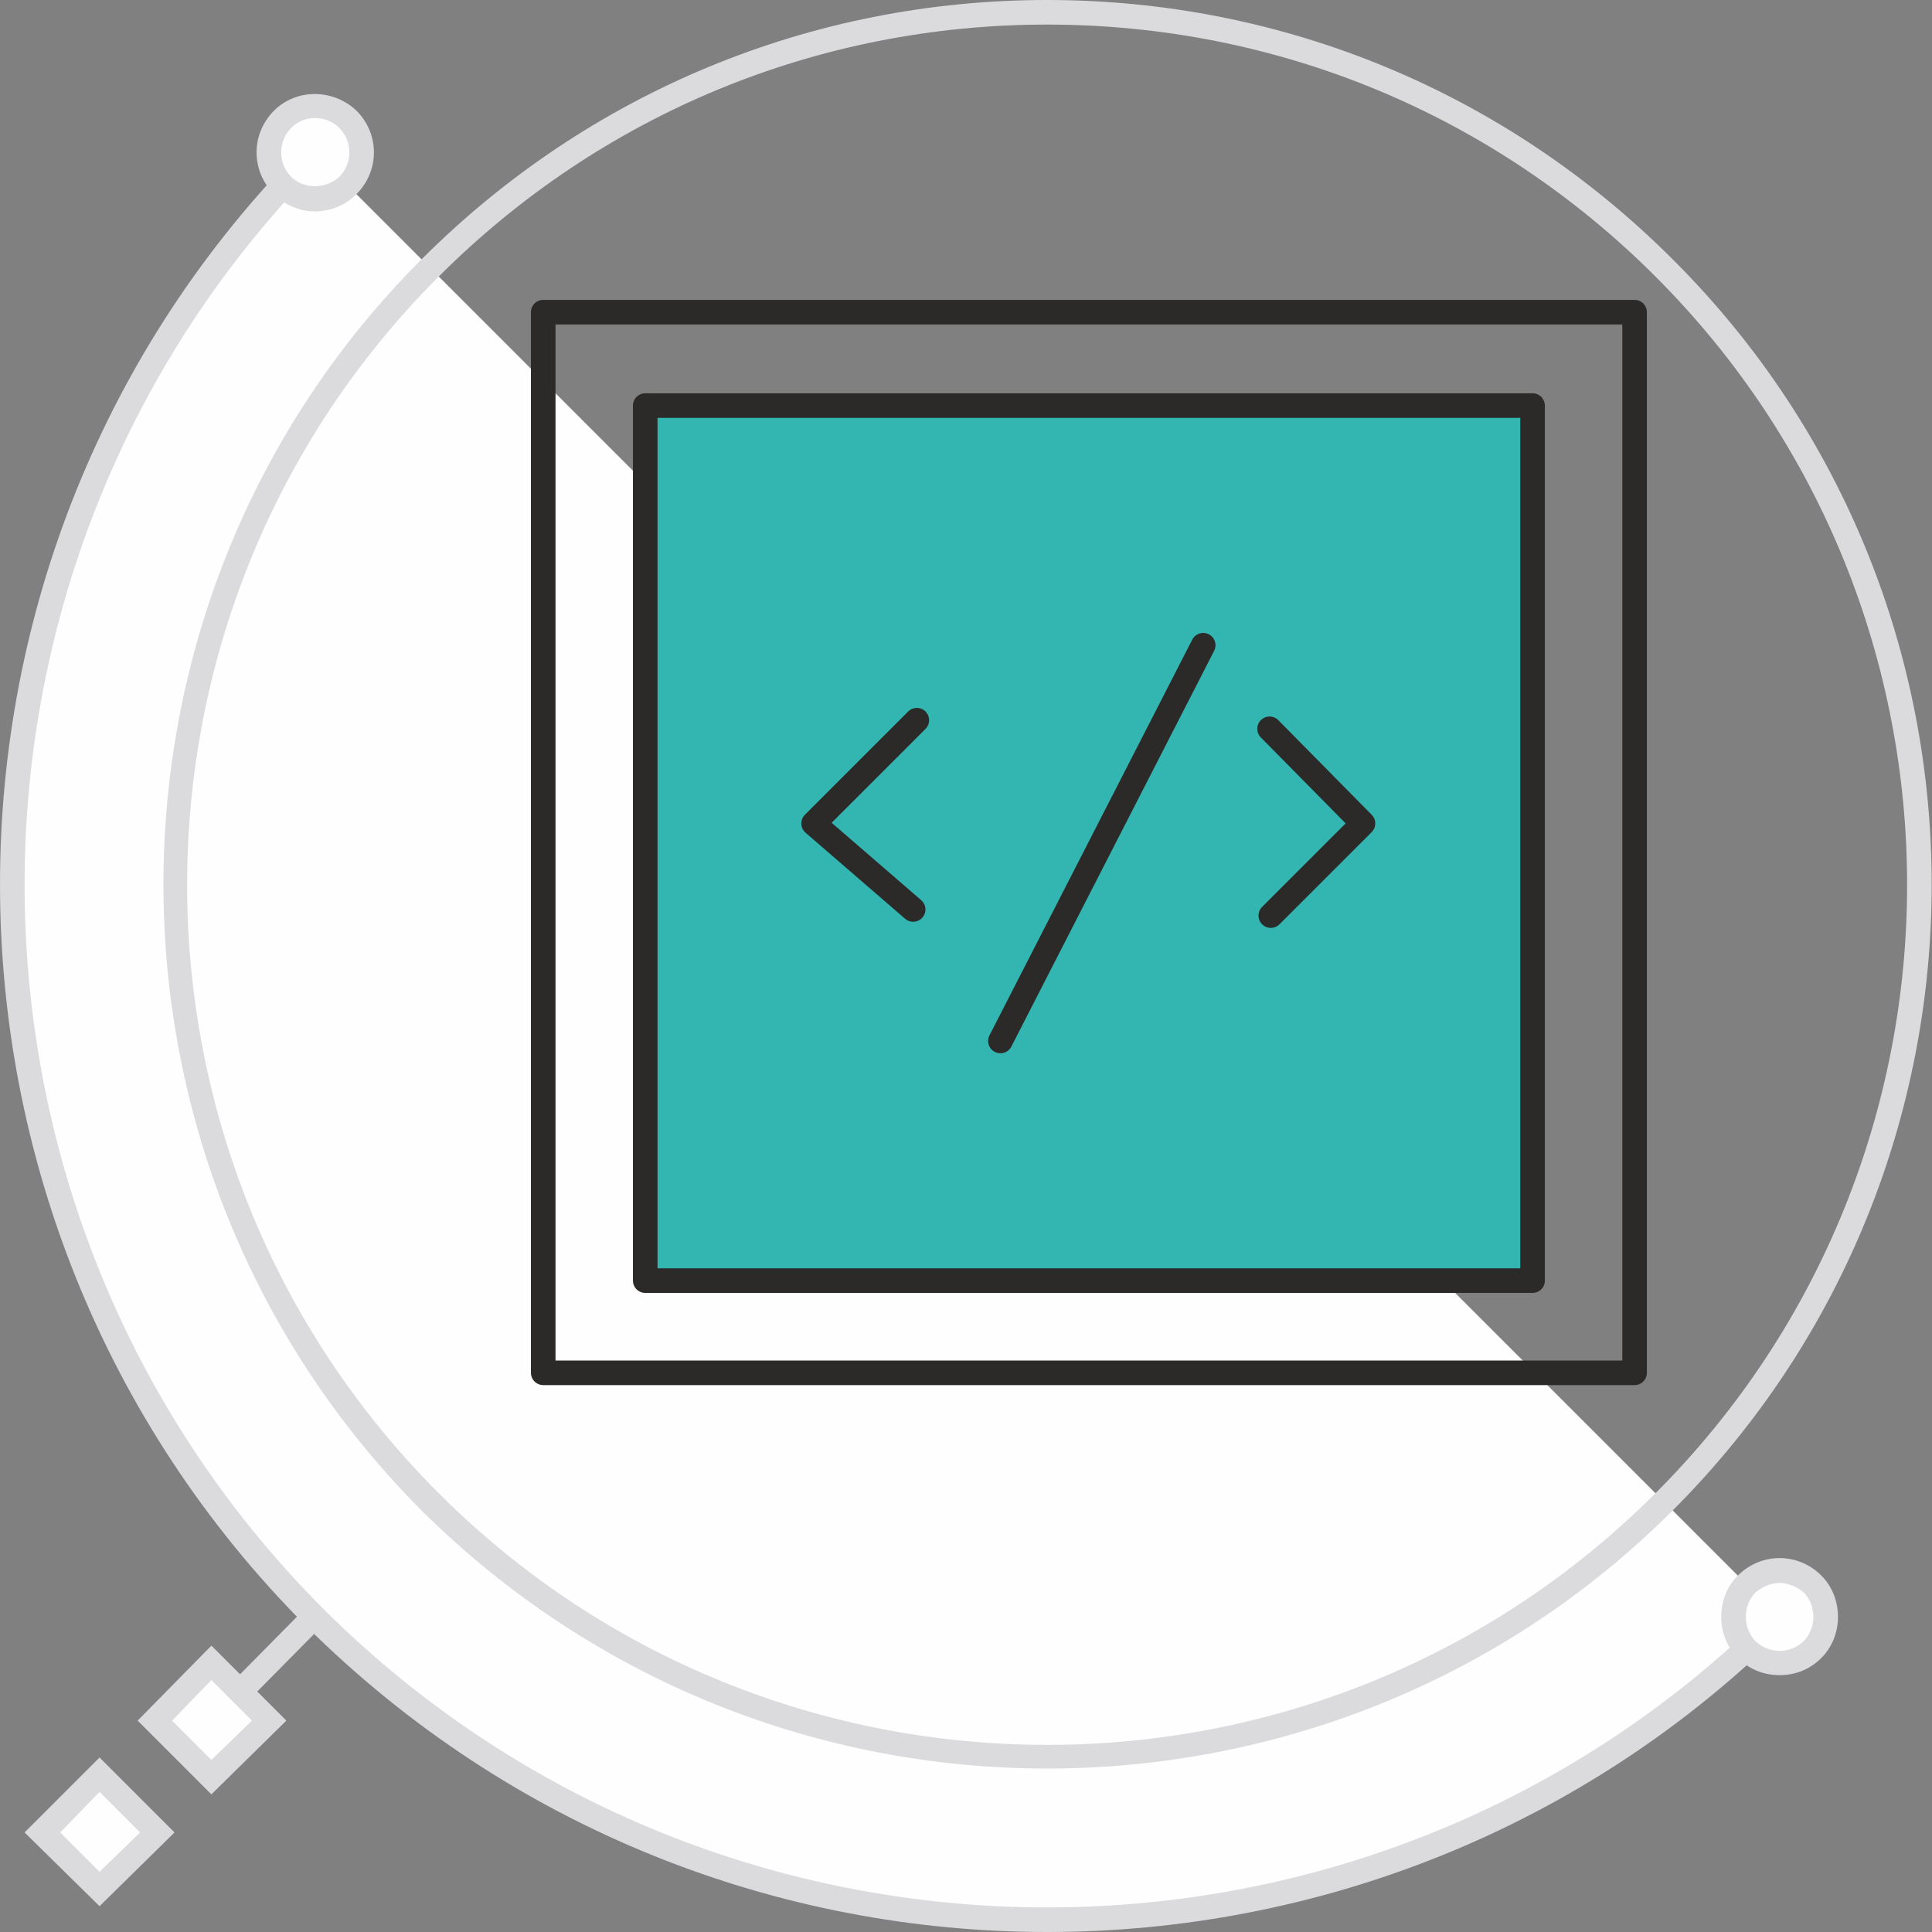
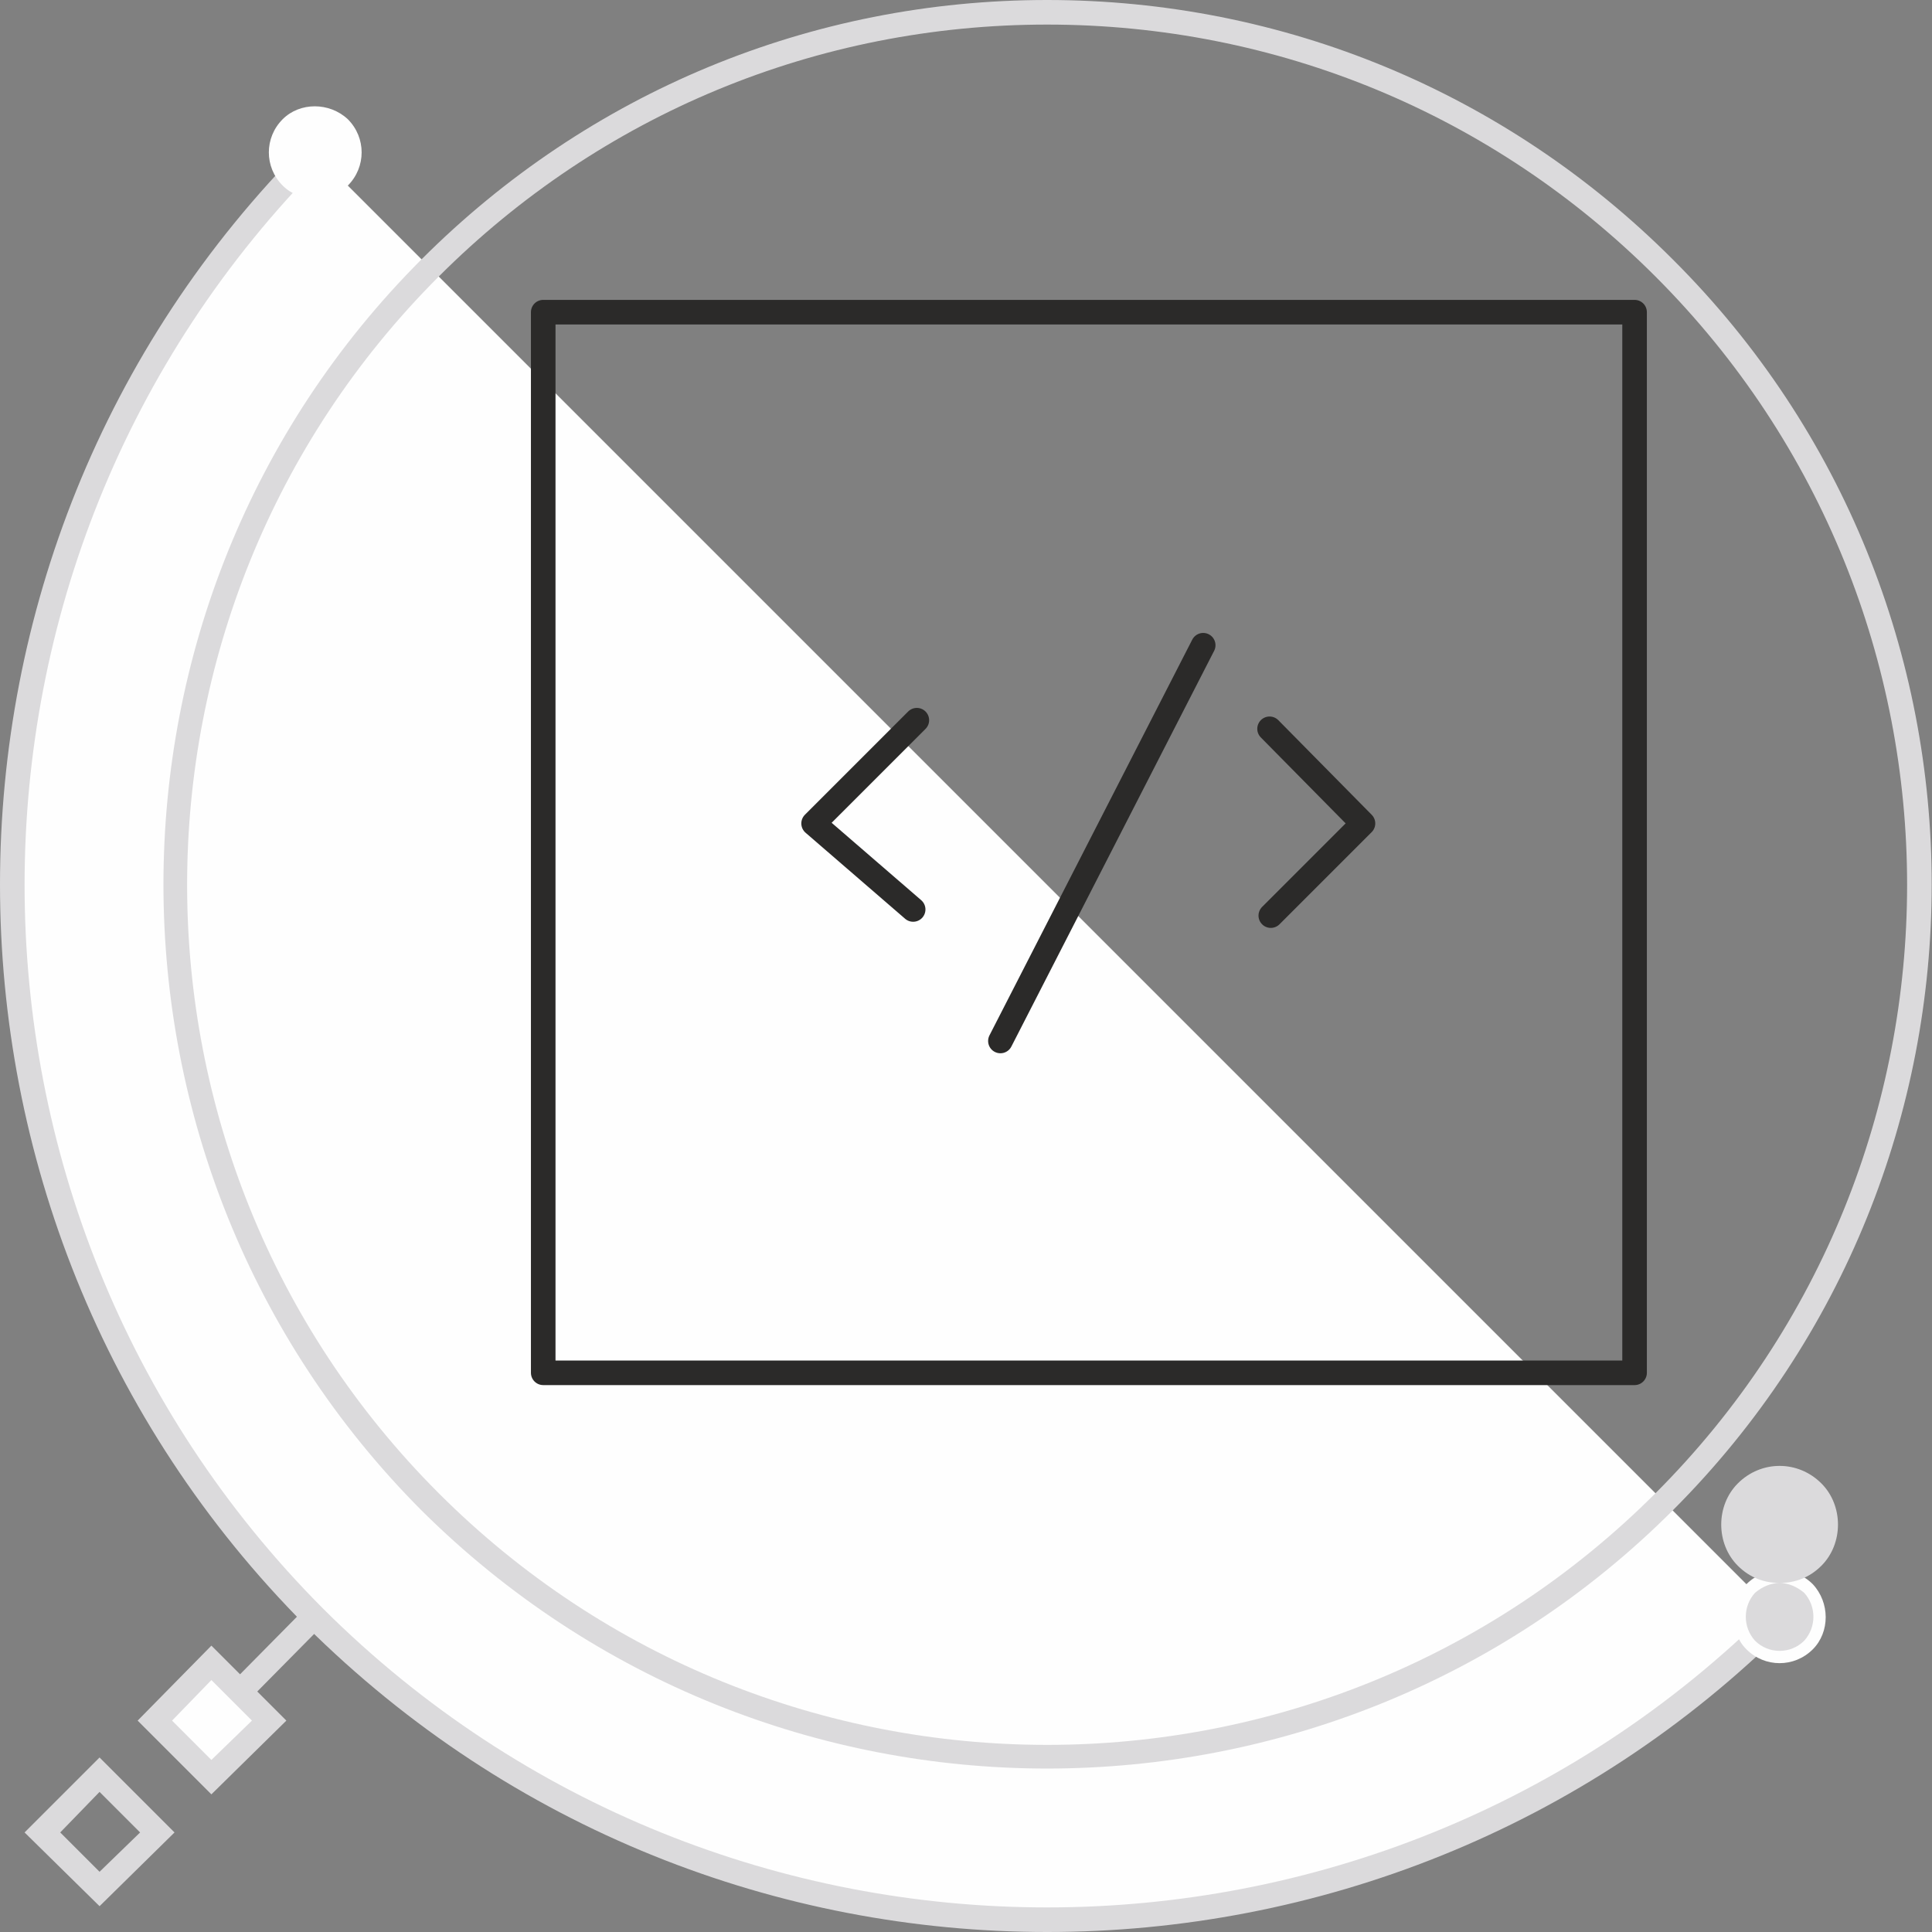
<svg xmlns="http://www.w3.org/2000/svg" xml:space="preserve" width="79px" height="79px" version="1.1" style="shape-rendering:geometricPrecision; text-rendering:geometricPrecision; image-rendering:optimizeQuality; fill-rule:evenodd; clip-rule:evenodd" viewBox="0 0 157.2 157.2">
  <rect x="0" y="0" width="157.2" height="157.2" fill="#808080" stroke="none" />
  <defs>
    <style type="text/css">
   
    .str0 {stroke:#2B2A29;stroke-width:2;stroke-linecap:round;stroke-linejoin:round;stroke-miterlimit:22.926}
    .fil1 {fill:none}
    .fil2 {fill:#33B6B1}
    .fil0 {fill:#FEFEFE;fill-rule:nonzero}
    .fil3 {fill:#DBDADC;fill-rule:nonzero}
   
  </style>
  </defs>
  <g id="Layer_x0020_1">
    <g id="_1488914587232">
      <path class="fil0" d="M144.8 131.6c-32.9,32.9 -86.3,32.9 -119.2,0 -32.9,-32.9 -32.9,-86.3 0,-119.2l119.2 119.2z" />
      <rect class="fil1 str0" x="44.2" y="25.4" width="88.8" height="86.3" />
-       <rect class="fil2 str0" x="52.5" y="33" width="72.2" height="71.2" />
      <g>
        <line class="fil1 str0" x1="97.9" y1="52.5" x2="81.4" y2="84.7" />
        <polyline class="fil1 str0" points="103.3,59.3 110.9,67 103.4,74.5 " />
        <polyline class="fil1 str0" points="74.6,58.6 66.2,67 74.3,74 " />
      </g>
      <path class="fil3" d="M85.2 157.2c-21.8,0 -43.6,-8.3 -60.3,-24.9 -33.2,-33.3 -33.2,-87.4 0,-120.6l1.4 1.4c-32.4,32.5 -32.4,85.3 0,117.8 32.5,32.4 85.3,32.4 117.8,0l1.4 1.4c-16.6,16.6 -38.5,24.9 -60.3,24.9z" />
      <path class="fil3" d="M85.2 2c-18.7,0 -36.3,7.3 -49.5,20.5 -27.3,27.3 -27.3,71.7 0,99 27.3,27.3 71.7,27.3 99,0l0 0c27.3,-27.3 27.3,-71.7 0,-99 -13.2,-13.2 -30.8,-20.5 -49.5,-20.5zm0 141.9c-18.4,0 -36.8,-7 -50.9,-21 -28,-28.1 -28,-73.8 0,-101.8 13.6,-13.6 31.7,-21.1 50.9,-21.1 19.2,0 37.3,7.5 50.9,21.1 28.1,28 28.1,73.7 0,101.8l0 0c-14,14 -32.5,21 -50.9,21z" />
      <path class="fil0" d="M142.1 128.9c-1.4,1.5 -1.4,3.9 0,5.3 1.5,1.5 3.9,1.5 5.4,0 1.4,-1.4 1.4,-3.8 0,-5.3 -1.5,-1.5 -3.9,-1.5 -5.4,0z" />
-       <path class="fil3" d="M144.8 128.8c-0.7,0 -1.4,0.3 -2,0.8 -1,1.1 -1,2.8 0,3.9 1.1,1.1 2.9,1.1 4,0 1,-1.1 1,-2.8 0,-3.9 -0.6,-0.5 -1.3,-0.8 -2,-0.8zm0 7.5c-1.2,0 -2.4,-0.4 -3.4,-1.4 -1.8,-1.8 -1.8,-4.9 0,-6.7 1.9,-1.9 4.9,-1.9 6.8,0 1.8,1.8 1.8,4.9 0,6.7 -1,1 -2.2,1.4 -3.4,1.4z" />
+       <path class="fil3" d="M144.8 128.8c-0.7,0 -1.4,0.3 -2,0.8 -1,1.1 -1,2.8 0,3.9 1.1,1.1 2.9,1.1 4,0 1,-1.1 1,-2.8 0,-3.9 -0.6,-0.5 -1.3,-0.8 -2,-0.8zc-1.2,0 -2.4,-0.4 -3.4,-1.4 -1.8,-1.8 -1.8,-4.9 0,-6.7 1.9,-1.9 4.9,-1.9 6.8,0 1.8,1.8 1.8,4.9 0,6.7 -1,1 -2.2,1.4 -3.4,1.4z" />
      <path class="fil0" d="M23 9.7c-1.5,1.5 -1.5,3.9 0,5.4 1.4,1.4 3.8,1.4 5.3,0 1.5,-1.5 1.5,-3.9 0,-5.4 -1.5,-1.4 -3.9,-1.4 -5.3,0z" />
-       <path class="fil3" d="M25.6 9.6c-0.7,0 -1.4,0.3 -1.9,0.8 -1.1,1.1 -1.1,2.9 0,4 1,1 2.8,1 3.9,0 1.1,-1.1 1.1,-2.9 0,-4 -0.5,-0.5 -1.2,-0.8 -2,-0.8zm0 7.6c-1.2,0 -2.4,-0.5 -3.3,-1.4 -1.9,-1.9 -1.9,-4.9 0,-6.8 1.8,-1.8 4.8,-1.8 6.7,0 1.9,1.9 1.9,4.9 0,6.8 -0.9,0.9 -2.1,1.4 -3.4,1.4z" />
      <polygon class="fil3" points="17.9,140.7 16.5,139.3 24.9,130.8 26.3,132.2 " />
      <polygon class="fil0" points="12.6,140 17.2,144.6 21.9,140 17.2,135.3 " />
      <path class="fil3" d="M14 140l3.2 3.2 3.3 -3.2 -3.3 -3.3 -3.2 3.3zm3.2 6l-6 -6 6 -6.1 6.1 6.1 -6.1 6z" />
-       <polygon class="fil0" points="3.4,149.1 8.1,153.7 12.8,149.1 8.1,144.4 " />
      <path class="fil3" d="M4.9 149.1l3.2 3.2 3.3 -3.2 -3.3 -3.3 -3.2 3.3zm3.2 6l-6.1 -6 6.1 -6.1 6.1 6.1 -6.1 6z" />
    </g>
  </g>
</svg>